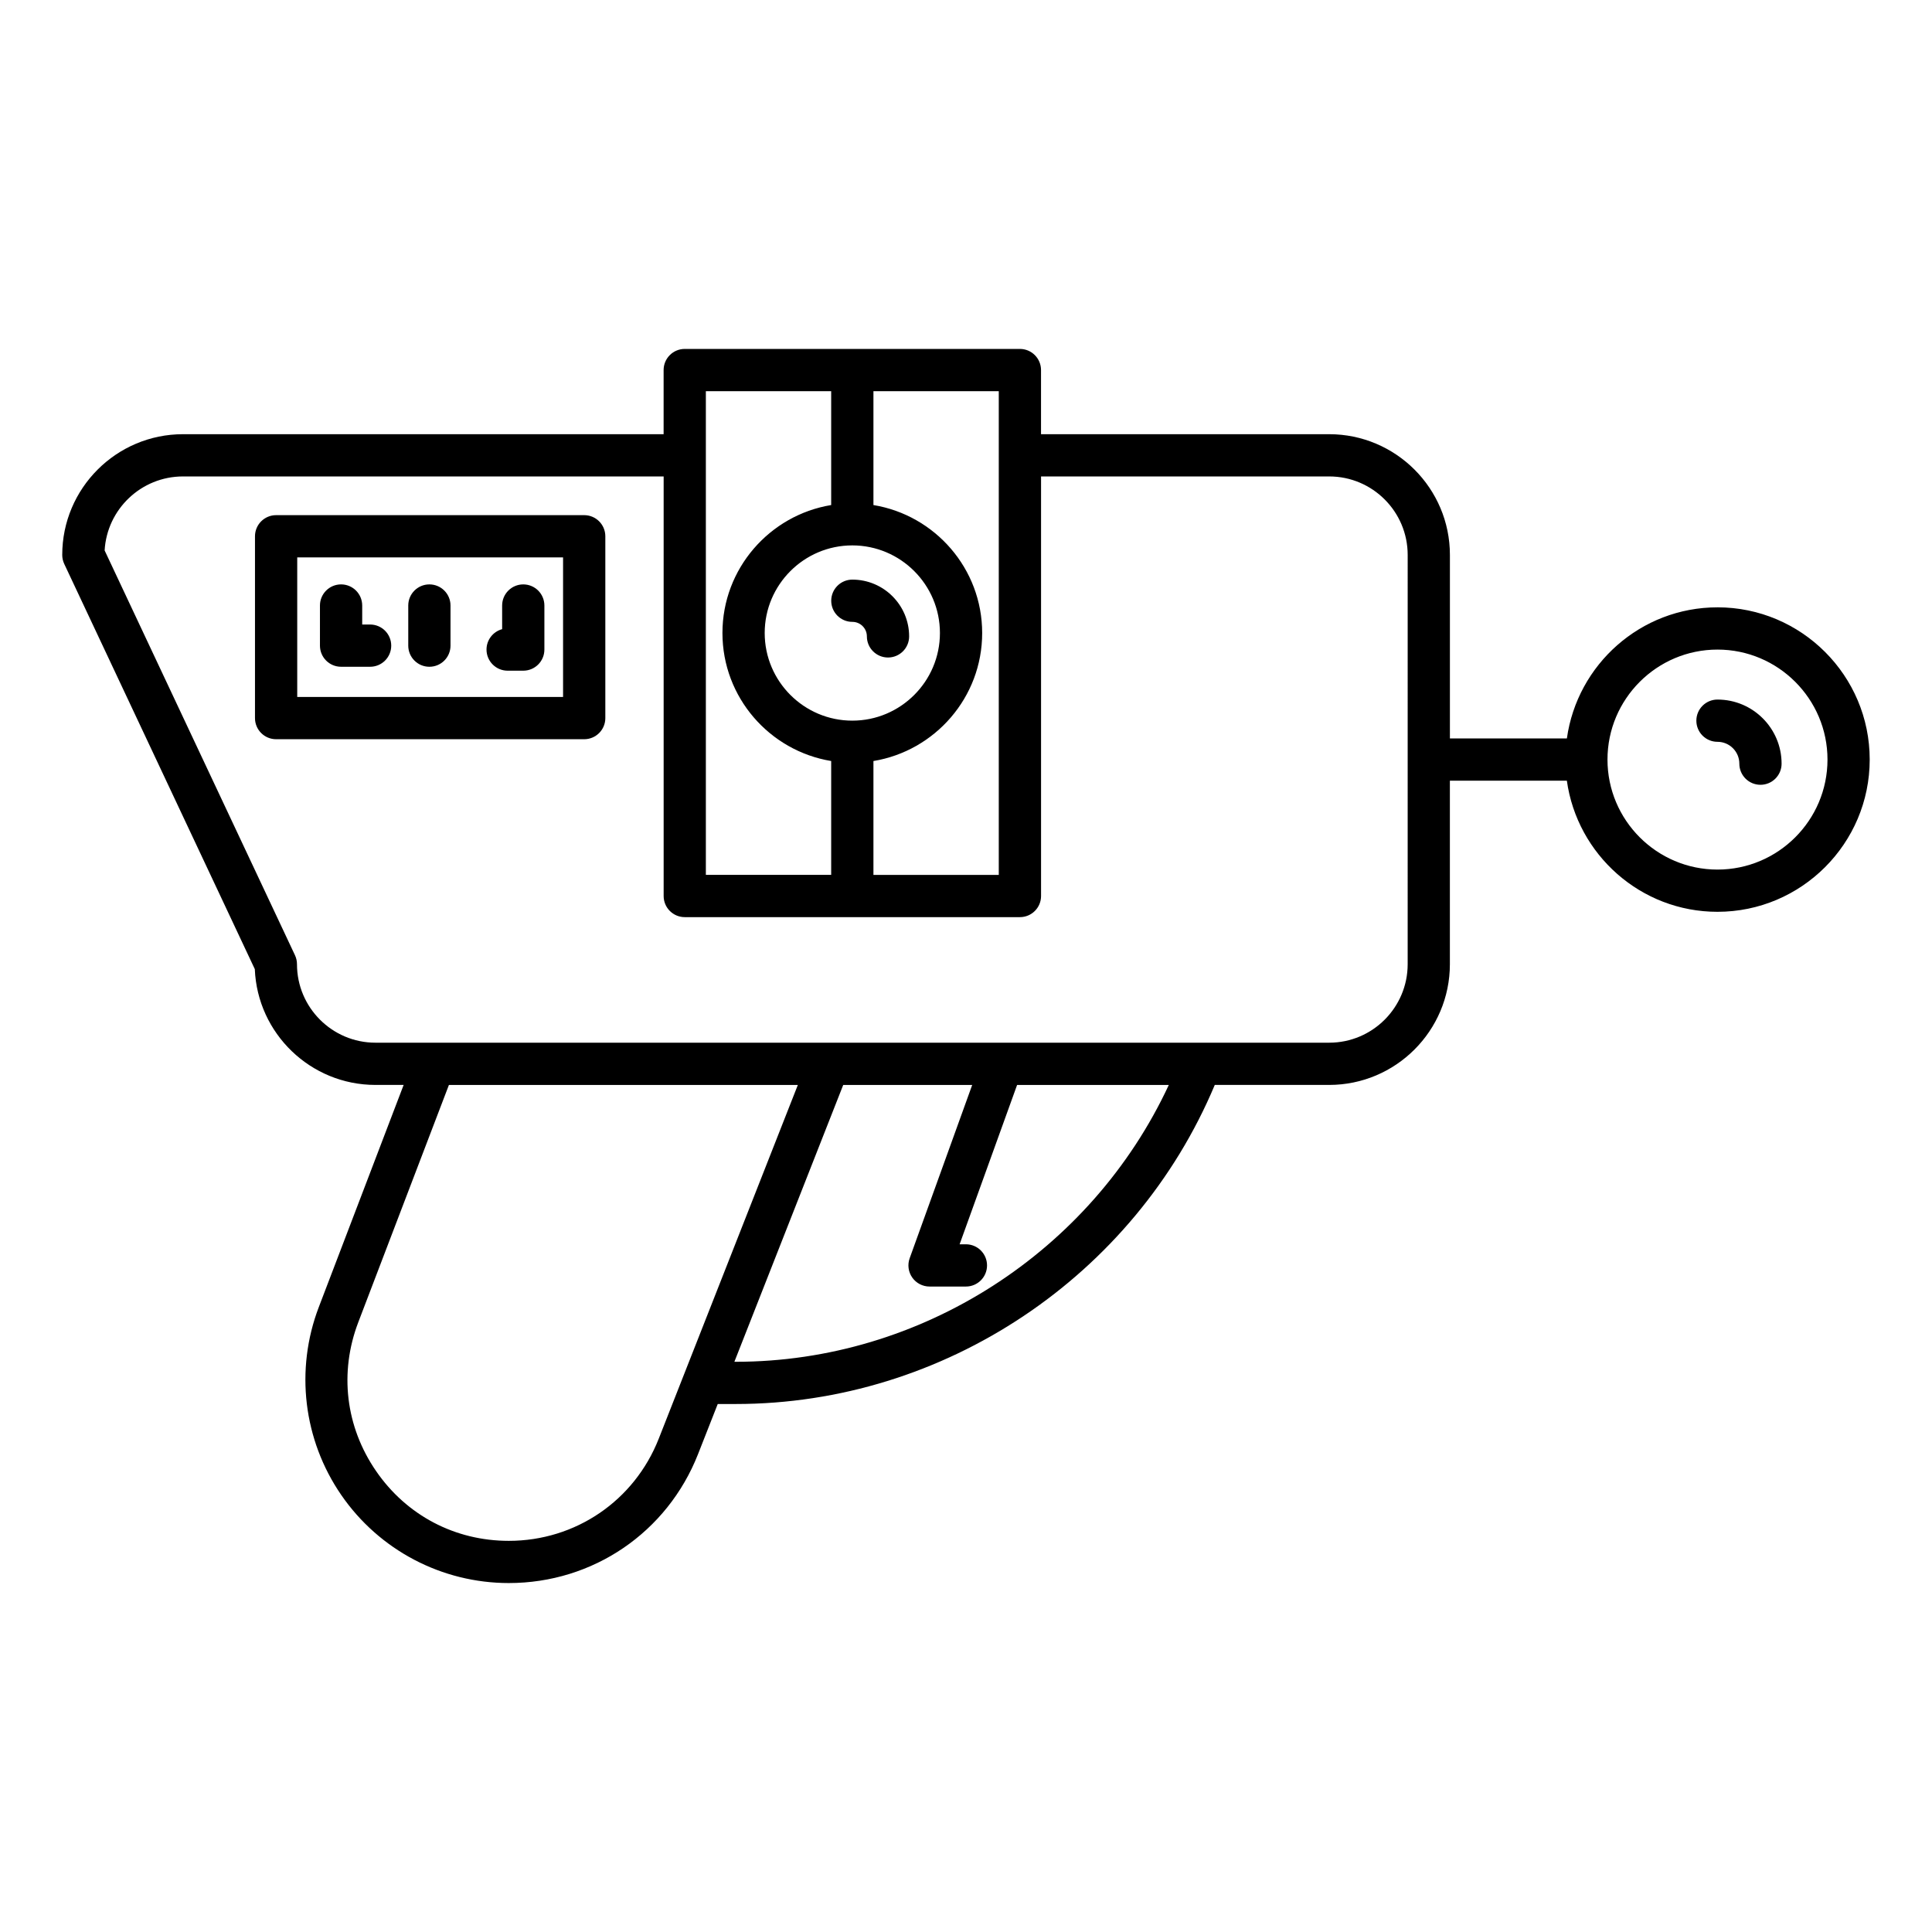
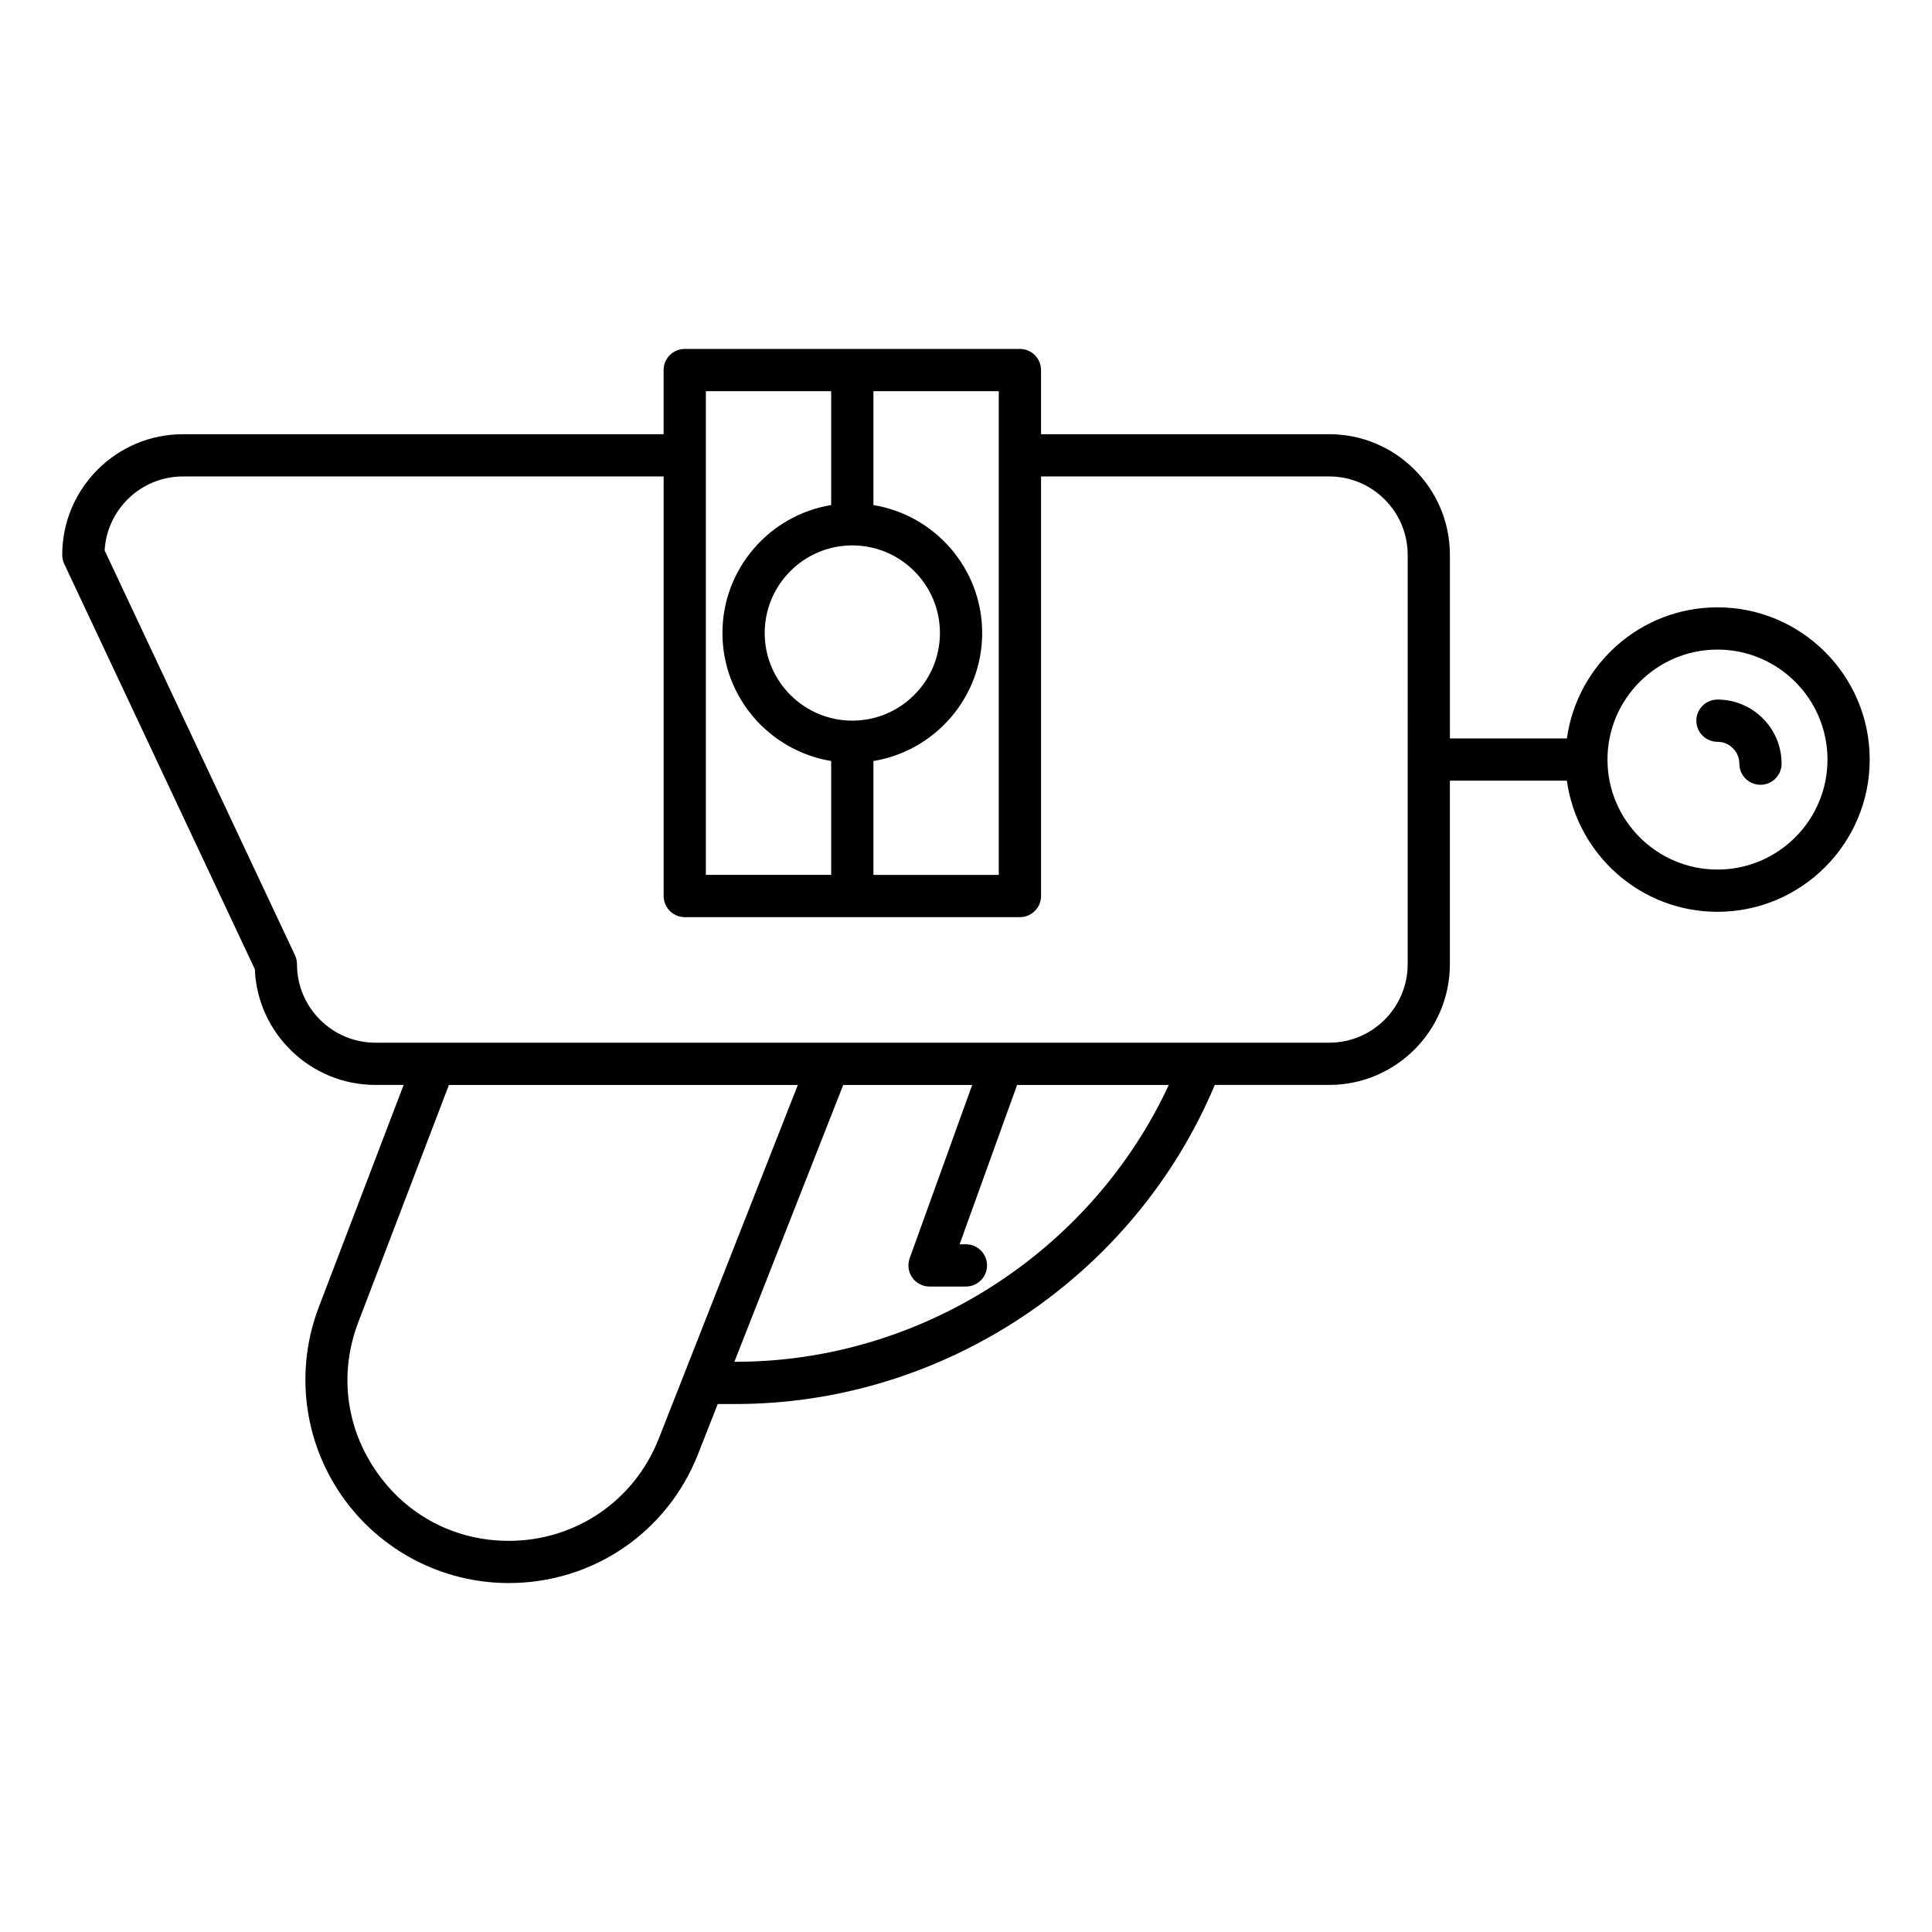
<svg xmlns="http://www.w3.org/2000/svg" fill="#000000" width="800px" height="800px" version="1.1" viewBox="144 144 512 512">
  <g>
-     <path d="m369.88 308.8c2.125 0 3.852 1.727 3.852 3.848 0 3.094 2.508 5.598 5.598 5.598 3.09 0 5.598-2.504 5.598-5.598 0-8.293-6.75-15.043-15.047-15.043-3.09 0-5.598 2.504-5.598 5.598s2.504 5.598 5.598 5.598z" />
    <path d="m599.15 304.95c-20.344 0-37.172 15.148-39.91 34.746h-31v-48.637c0-17.641-14.352-31.992-31.992-31.992h-76.367v-17c0-3.094-2.508-5.598-5.598-5.598h-88.82c-3.09 0-5.598 2.504-5.598 5.598v17h-127.38c-17.641 0-31.992 14.352-31.992 31.992 0 0.824 0.18 1.633 0.531 2.383l50.504 107.39c0.688 17.039 14.762 30.684 31.965 30.684h7.477l-22.488 58.887c-6.328 16.57-4.102 35.184 5.957 49.789 10.059 14.613 26.656 23.332 44.391 23.332 22.312 0 42-13.414 50.16-34.172l5.219-13.277h4.781c55.203 0 105.67-33.852 126.94-84.559h30.312c17.641 0 31.992-14.352 31.992-31.992v-48.637h31c2.738 19.602 19.57 34.75 39.91 34.75 22.246 0 40.348-18.102 40.348-40.348 0.004-22.242-18.098-40.344-40.344-40.344zm-223.68-57.285h33.215v128.19h-33.215v-30.176c16.316-2.688 28.816-16.852 28.816-33.922 0-17.066-12.5-31.23-28.816-33.914zm17.621 64.09c0 12.805-10.418 23.223-23.219 23.223-12.805 0-23.219-10.418-23.219-23.223 0-12.805 10.418-23.219 23.219-23.219 12.801 0.004 23.219 10.418 23.219 23.219zm-62.031-64.09h33.211v30.176c-16.316 2.688-28.816 16.852-28.816 33.914 0 17.07 12.5 31.234 28.816 33.922v30.176h-33.211zm-5.816 260.64-6.668 16.957c-6.465 16.449-22.062 27.078-39.738 27.078-14.262 0-27.082-6.734-35.168-18.484-8.09-11.746-9.809-26.125-4.719-39.453l24.016-62.879h92.469zm13.754-3.418h-0.379l28.844-73.363h34.18l-16.57 45.922c-0.621 1.715-0.363 3.629 0.684 5.121 1.047 1.492 2.758 2.379 4.582 2.379h9.637c3.09 0 5.598-2.504 5.598-5.598s-2.508-5.598-5.598-5.598h-1.668l15.234-42.227h40.203c-20.531 44.188-65.613 73.363-114.75 73.363zm178.05-105.36c0 11.469-9.328 20.797-20.797 20.797h-237.32-0.031-15.398c-11.469 0-20.797-9.324-20.797-20.797 0-0.824-0.18-1.633-0.531-2.383l-50.445-107.27c0.613-10.918 9.691-19.613 20.766-19.613h127.38v111.19c0 3.094 2.508 5.598 5.598 5.598h88.82c3.09 0 5.598-2.504 5.598-5.598v-111.19h76.363c11.469 0 20.797 9.324 20.797 20.797zm82.105-25.082c-16.074 0-29.152-13.078-29.152-29.152 0-16.07 13.078-29.148 29.152-29.148 16.074 0 29.152 13.078 29.152 29.148 0 16.078-13.078 29.152-29.152 29.152z" />
    <path d="m599.15 329.39c-3.09 0-5.598 2.504-5.598 5.598s2.508 5.598 5.598 5.598c3.195 0 5.793 2.602 5.793 5.793 0 3.094 2.508 5.598 5.598 5.598 3.09 0 5.598-2.504 5.598-5.598 0.004-9.367-7.617-16.988-16.988-16.988z" />
-     <path d="m298.82 280.52h-81.648c-3.09 0-5.598 2.504-5.598 5.598v48.184c0 3.094 2.508 5.598 5.598 5.598h81.648c3.09 0 5.598-2.504 5.598-5.598v-48.184c0-3.094-2.508-5.598-5.598-5.598zm-5.602 48.184h-70.449v-36.988h70.449z" />
-     <path d="m234.39 320.7h7.691c3.09 0 5.598-2.504 5.598-5.598s-2.508-5.598-5.598-5.598h-2.094v-5.035c0-3.094-2.508-5.598-5.598-5.598s-5.598 2.504-5.598 5.598v10.633c0 3.094 2.508 5.598 5.598 5.598z" />
-     <path d="m257.79 320.7c3.09 0 5.598-2.504 5.598-5.598v-10.633c0-3.094-2.508-5.598-5.598-5.598s-5.598 2.504-5.598 5.598v10.633c0 3.094 2.508 5.598 5.598 5.598z" />
-     <path d="m278.53 321.74h4.141c3.09 0 5.598-2.504 5.598-5.598v-11.672c0-3.094-2.508-5.598-5.598-5.598-3.09 0-5.598 2.504-5.598 5.598v6.266c-2.387 0.641-4.141 2.82-4.141 5.406 0 3.094 2.504 5.598 5.598 5.598z" />
  </g>
</svg>